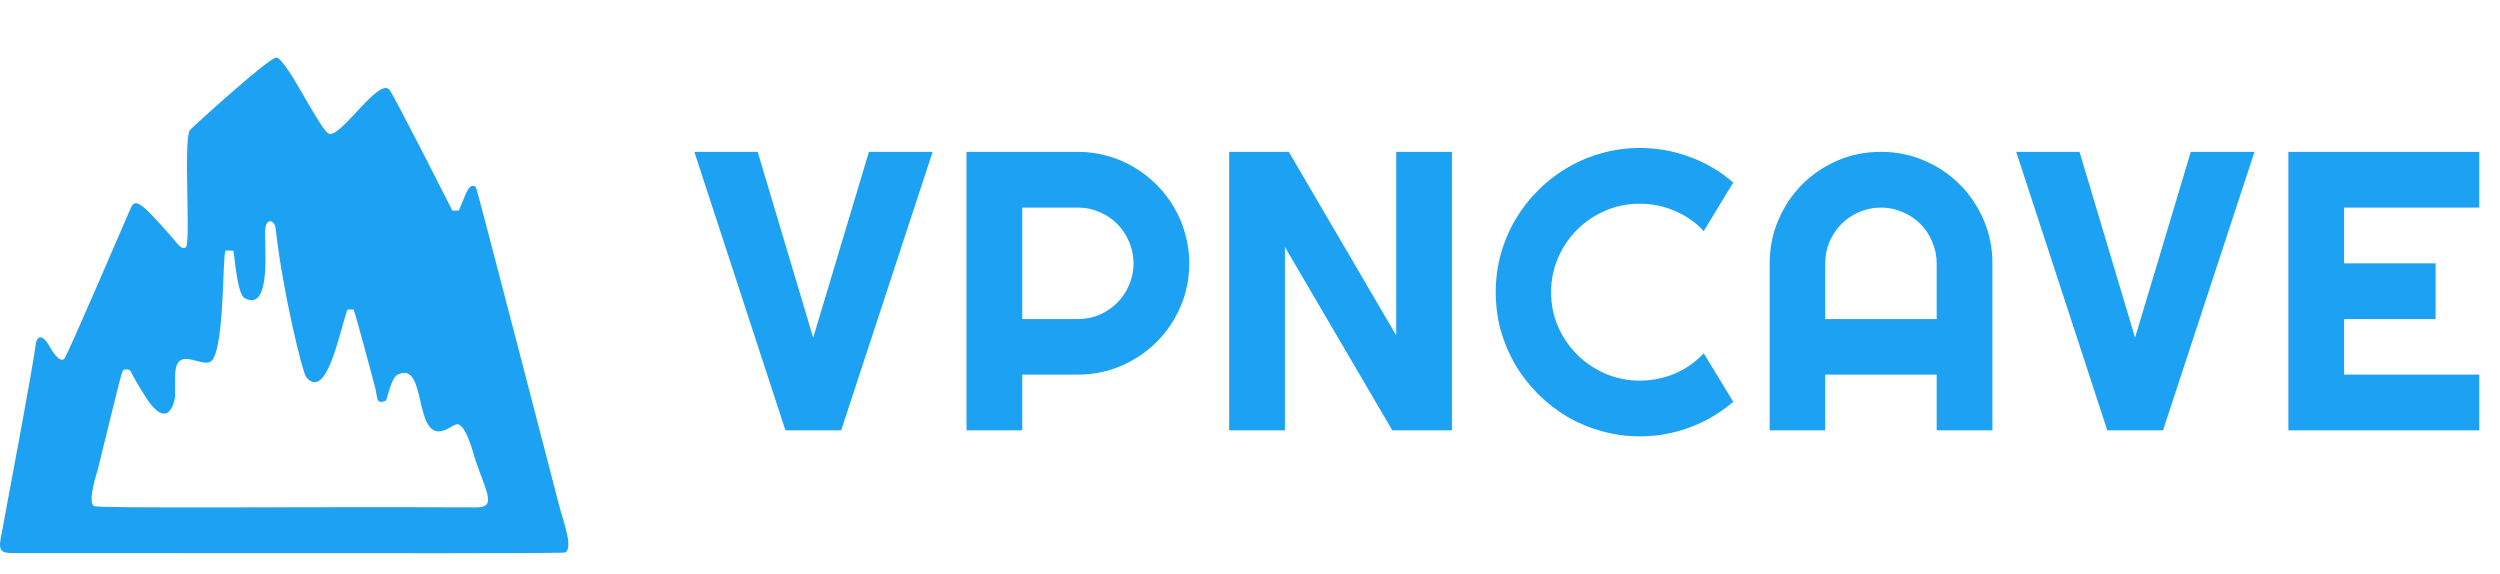
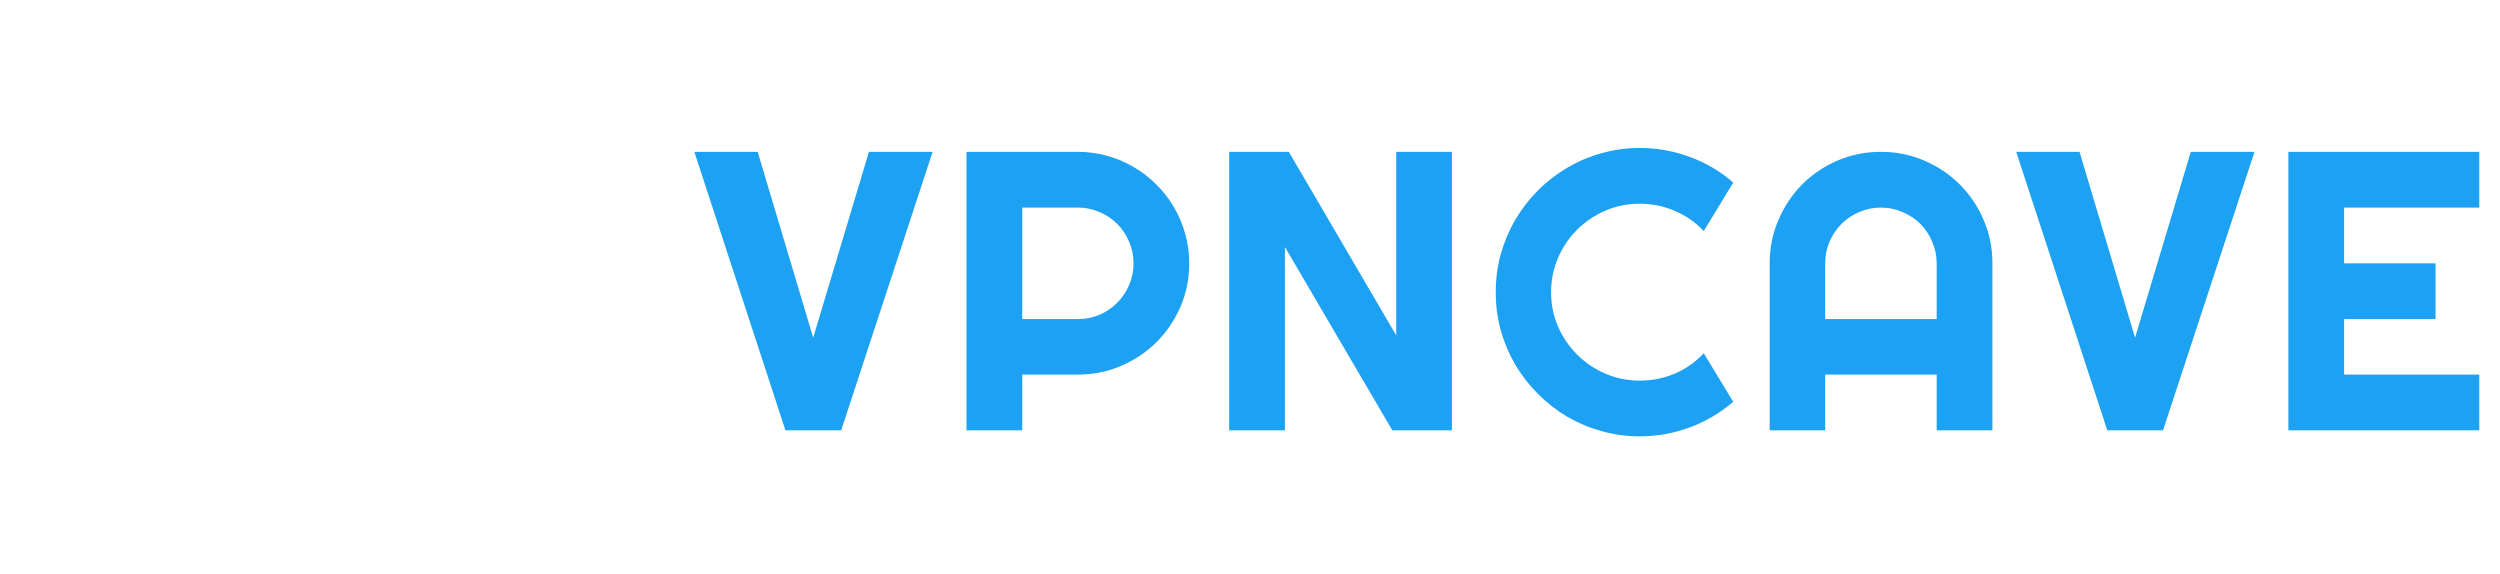
<svg xmlns="http://www.w3.org/2000/svg" width="122" height="28" viewBox="0 0 122 28" fill="none">
  <g filter="url(#filter0_i_57167_443)">
-     <path fill-rule="evenodd" clip-rule="evenodd" d="M22.388 9.371C22.699 8.703 22.87 7.929 23.229 8.235C23.267 8.268 26.987 22.608 27.311 23.859C27.475 24.491 27.992 25.837 27.583 26.059C27.493 26.107 20.726 26.095 0.959 26.088C0.21 26.088 -0.105 26.135 0.031 25.4C0.663 21.97 1.503 17.59 1.745 15.904C1.821 15.376 2.136 15.502 2.397 15.968C2.909 16.883 3.119 16.646 3.158 16.578C3.452 16.062 6.126 9.843 6.379 9.255C6.6 8.74 6.903 8.975 8.435 10.731C8.685 11.017 8.869 11.313 9.071 11.162C9.319 10.978 8.942 5.939 9.264 5.452C9.319 5.369 13.217 1.812 13.505 1.907C14.067 2.093 15.668 5.581 16.085 5.636C16.707 5.716 18.47 2.908 18.995 3.468C19.201 3.688 22.074 9.374 22.075 9.374C22.098 9.384 22.098 9.374 22.388 9.371ZM16.951 14.207C16.537 15.431 15.943 18.618 14.96 17.527C14.748 17.291 13.782 13.233 13.456 10.279C13.406 9.822 13.019 9.73 12.951 10.232C12.863 10.889 13.314 14.375 11.941 13.649C11.553 13.444 11.441 11.396 11.383 11.335C11.378 11.329 11.014 11.318 11.008 11.324C10.845 11.467 10.982 16.482 10.235 16.769C9.705 16.972 8.57 15.957 8.546 17.433C8.541 17.775 8.548 18.116 8.543 18.458C8.541 18.583 8.23 20.361 6.988 18.28C6.75 17.884 6.745 17.899 6.518 17.488C6.358 17.199 6.387 17.099 6.067 17.134C5.949 17.147 5.955 17.201 4.765 22.041C4.737 22.153 4.26 23.561 4.58 23.793C4.757 23.921 14.275 23.823 23.261 23.859C24.248 23.863 23.727 23.105 23.204 21.557C23.116 21.295 22.714 19.657 22.253 19.812C22.075 19.871 21.924 19.994 21.752 20.069C20.115 20.777 20.895 16.614 19.386 17.392C19.084 17.548 18.883 18.626 18.831 18.648C18.325 18.86 18.442 18.514 18.301 17.983C18.221 17.68 17.304 14.235 17.254 14.206C17.233 14.194 17.232 14.206 16.951 14.207Z" fill="#1DA1F2" />
-   </g>
+     </g>
  <path d="M45.512 7.41L41.049 21H38.329L33.884 7.41H36.974L39.684 16.48L42.404 7.41H45.512ZM49.886 10.13V15.57H52.606C52.979 15.57 53.33 15.5 53.658 15.361C53.987 15.216 54.274 15.02 54.52 14.774C54.767 14.527 54.96 14.24 55.099 13.911C55.244 13.576 55.317 13.223 55.317 12.85C55.317 12.477 55.244 12.127 55.099 11.798C54.96 11.463 54.767 11.172 54.52 10.926C54.274 10.68 53.987 10.487 53.658 10.348C53.33 10.203 52.979 10.13 52.606 10.13H49.886ZM49.886 21H47.166V7.41H52.606C53.105 7.41 53.586 7.477 54.047 7.609C54.508 7.736 54.938 7.919 55.336 8.159C55.74 8.393 56.106 8.677 56.435 9.012C56.77 9.34 57.054 9.707 57.288 10.111C57.528 10.515 57.711 10.948 57.837 11.409C57.97 11.871 58.036 12.351 58.036 12.85C58.036 13.595 57.894 14.3 57.61 14.963C57.326 15.62 56.937 16.195 56.444 16.688C55.952 17.181 55.373 17.569 54.71 17.854C54.053 18.138 53.352 18.28 52.606 18.28H49.886V21ZM70.854 21H67.945L62.704 12.054V21H59.984V7.41H62.894L68.135 16.366V7.41H70.854V21ZM84.582 19.607C83.95 20.15 83.243 20.567 82.459 20.858C81.676 21.148 80.864 21.294 80.024 21.294C79.379 21.294 78.757 21.209 78.157 21.038C77.563 20.874 77.004 20.64 76.48 20.337C75.961 20.027 75.488 19.657 75.058 19.228C74.628 18.798 74.259 18.324 73.949 17.806C73.646 17.282 73.409 16.723 73.238 16.129C73.074 15.529 72.992 14.906 72.992 14.262C72.992 13.618 73.074 12.995 73.238 12.395C73.409 11.795 73.646 11.236 73.949 10.718C74.259 10.193 74.628 9.716 75.058 9.287C75.488 8.857 75.961 8.491 76.48 8.187C77.004 7.878 77.563 7.641 78.157 7.477C78.757 7.306 79.379 7.221 80.024 7.221C80.864 7.221 81.676 7.366 82.459 7.657C83.243 7.941 83.95 8.358 84.582 8.908L83.142 11.277C82.744 10.847 82.273 10.519 81.73 10.291C81.186 10.057 80.618 9.941 80.024 9.941C79.424 9.941 78.861 10.054 78.337 10.282C77.813 10.509 77.355 10.819 76.963 11.21C76.571 11.596 76.261 12.054 76.034 12.585C75.807 13.109 75.693 13.668 75.693 14.262C75.693 14.856 75.807 15.415 76.034 15.939C76.261 16.457 76.571 16.912 76.963 17.304C77.355 17.696 77.813 18.005 78.337 18.233C78.861 18.46 79.424 18.574 80.024 18.574C80.618 18.574 81.186 18.46 81.73 18.233C82.273 17.999 82.744 17.667 83.142 17.238L84.582 19.607ZM94.51 15.57V12.85C94.51 12.477 94.437 12.127 94.292 11.798C94.153 11.463 93.96 11.172 93.714 10.926C93.467 10.68 93.177 10.487 92.842 10.348C92.513 10.203 92.163 10.13 91.79 10.13C91.417 10.13 91.063 10.203 90.728 10.348C90.4 10.487 90.112 10.68 89.866 10.926C89.62 11.172 89.424 11.463 89.278 11.798C89.14 12.127 89.07 12.477 89.07 12.85V15.57H94.51ZM97.23 21H94.51V18.28H89.07V21H86.36V12.85C86.36 12.098 86.502 11.394 86.786 10.737C87.07 10.073 87.456 9.495 87.942 9.002C88.435 8.51 89.01 8.121 89.667 7.837C90.331 7.552 91.038 7.41 91.79 7.41C92.542 7.41 93.246 7.552 93.903 7.837C94.567 8.121 95.145 8.51 95.638 9.002C96.13 9.495 96.519 10.073 96.803 10.737C97.087 11.394 97.23 12.098 97.23 12.85V21ZM110.019 7.41L105.556 21H102.836L98.391 7.41H101.481L104.191 16.48L106.911 7.41H110.019ZM120.989 21H111.673V7.41H120.989V10.13H114.393V12.85H118.857V15.57H114.393V18.28H120.989V21Z" fill="#1DA1F2" />
  <defs>
    <filter id="filter0_i_57167_443" x="0" y="1.905" width="27.737" height="25.091" filterUnits="userSpaceOnUse" color-interpolation-filters="sRGB">
      <feFlood flood-opacity="0" result="BackgroundImageFix" />
      <feBlend mode="normal" in="SourceGraphic" in2="BackgroundImageFix" result="shape" />
      <feColorMatrix in="SourceAlpha" type="matrix" values="0 0 0 0 0 0 0 0 0 0 0 0 0 0 0 0 0 0 127 0" result="hardAlpha" />
      <feOffset dy="0.901" />
      <feGaussianBlur stdDeviation="0.451" />
      <feComposite in2="hardAlpha" operator="arithmetic" k2="-1" k3="1" />
      <feColorMatrix type="matrix" values="0 0 0 0 1 0 0 0 0 1 0 0 0 0 1 0 0 0 0.25 0" />
      <feBlend mode="normal" in2="shape" result="effect1_innerShadow_57167_443" />
    </filter>
  </defs>
</svg>